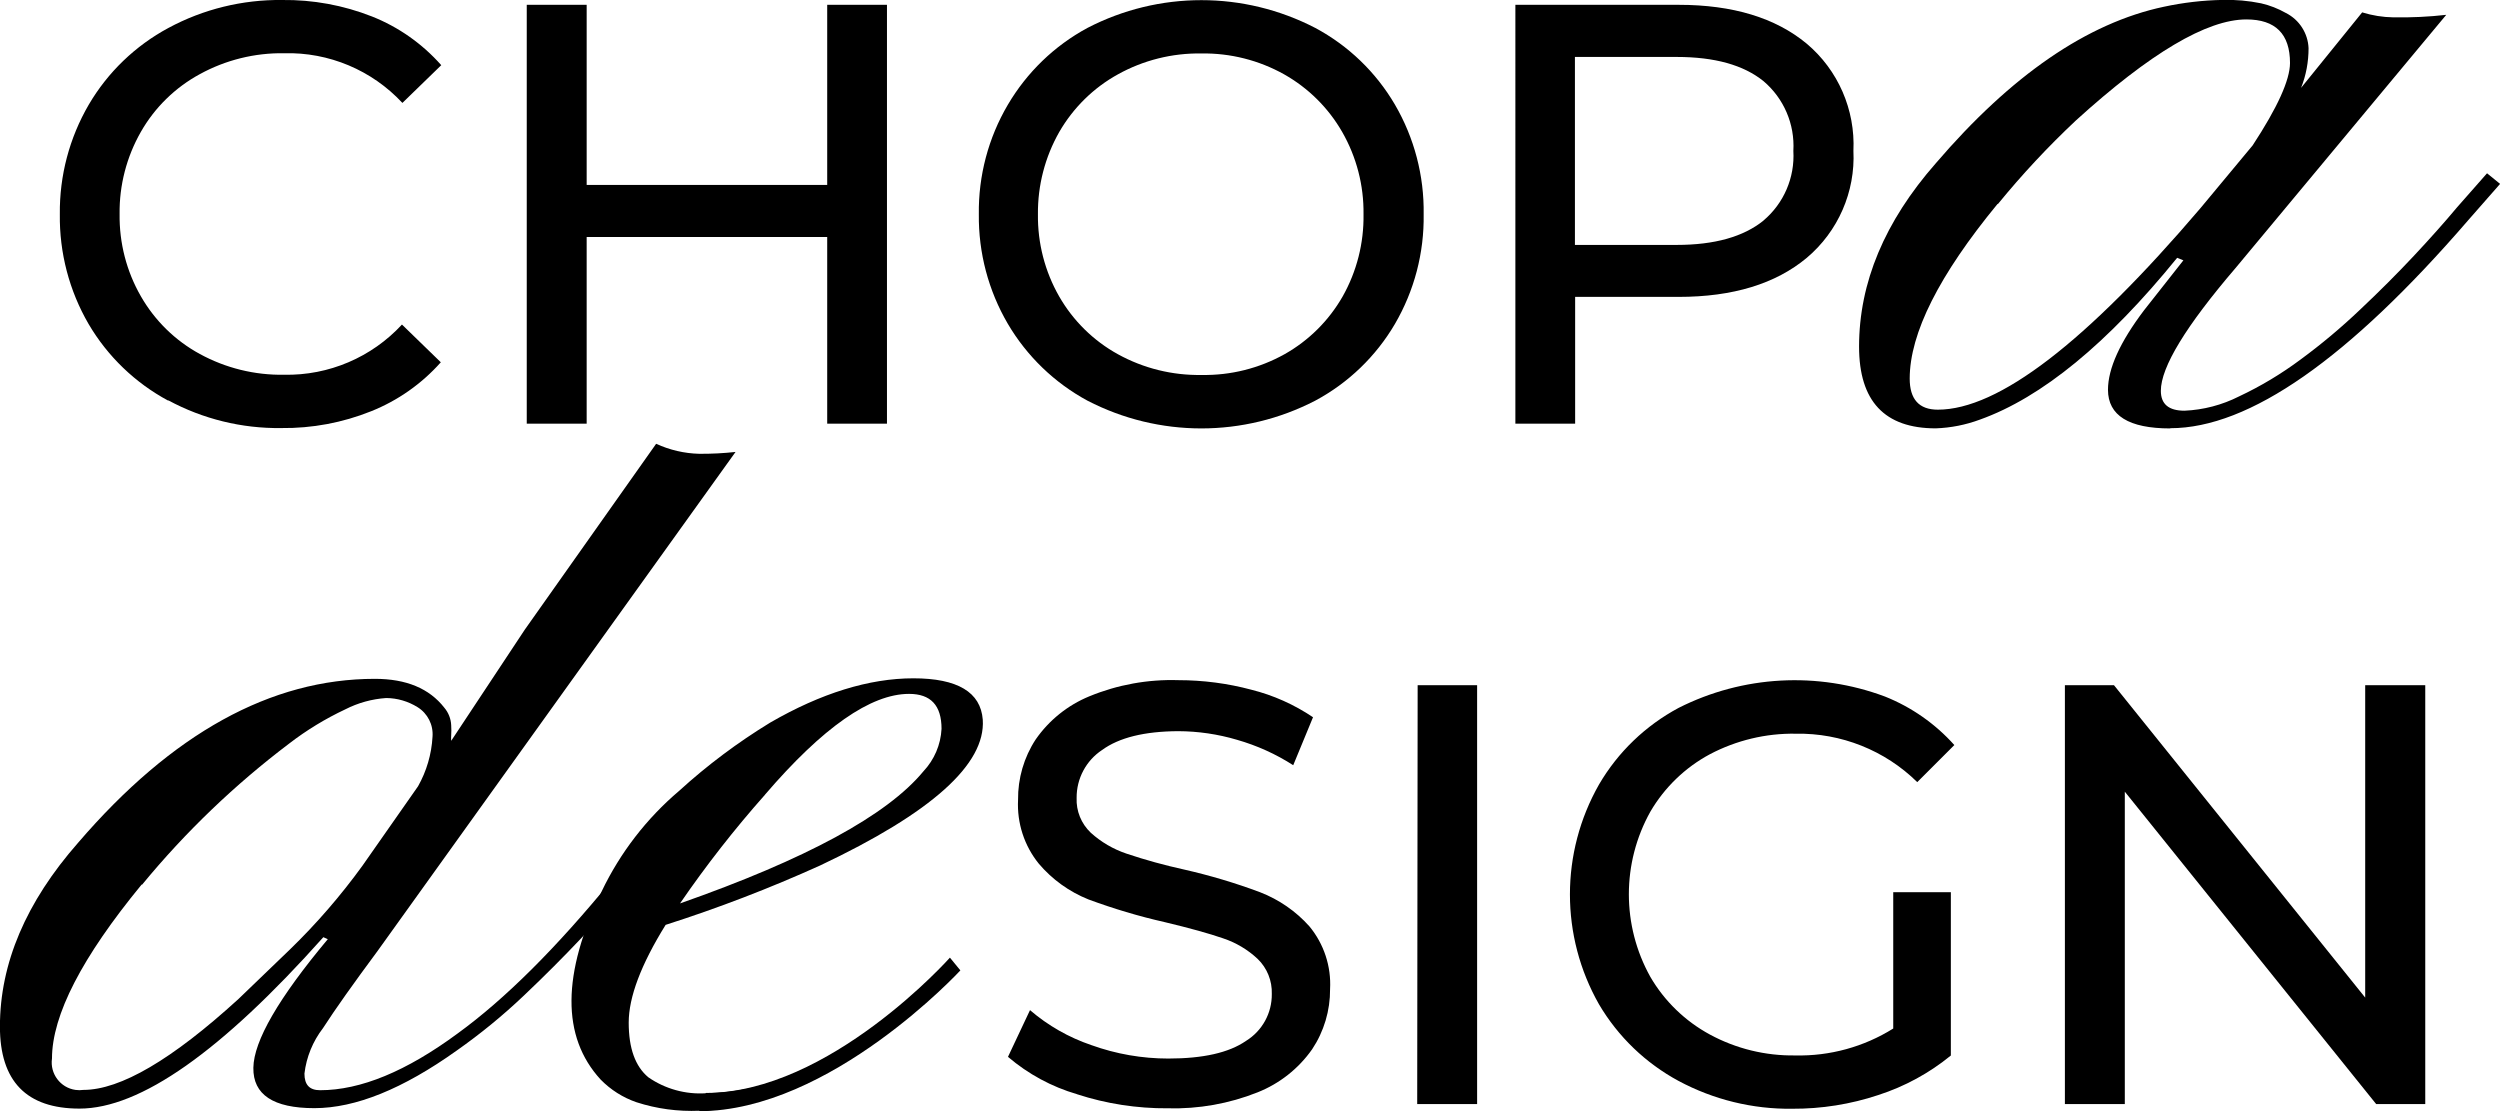
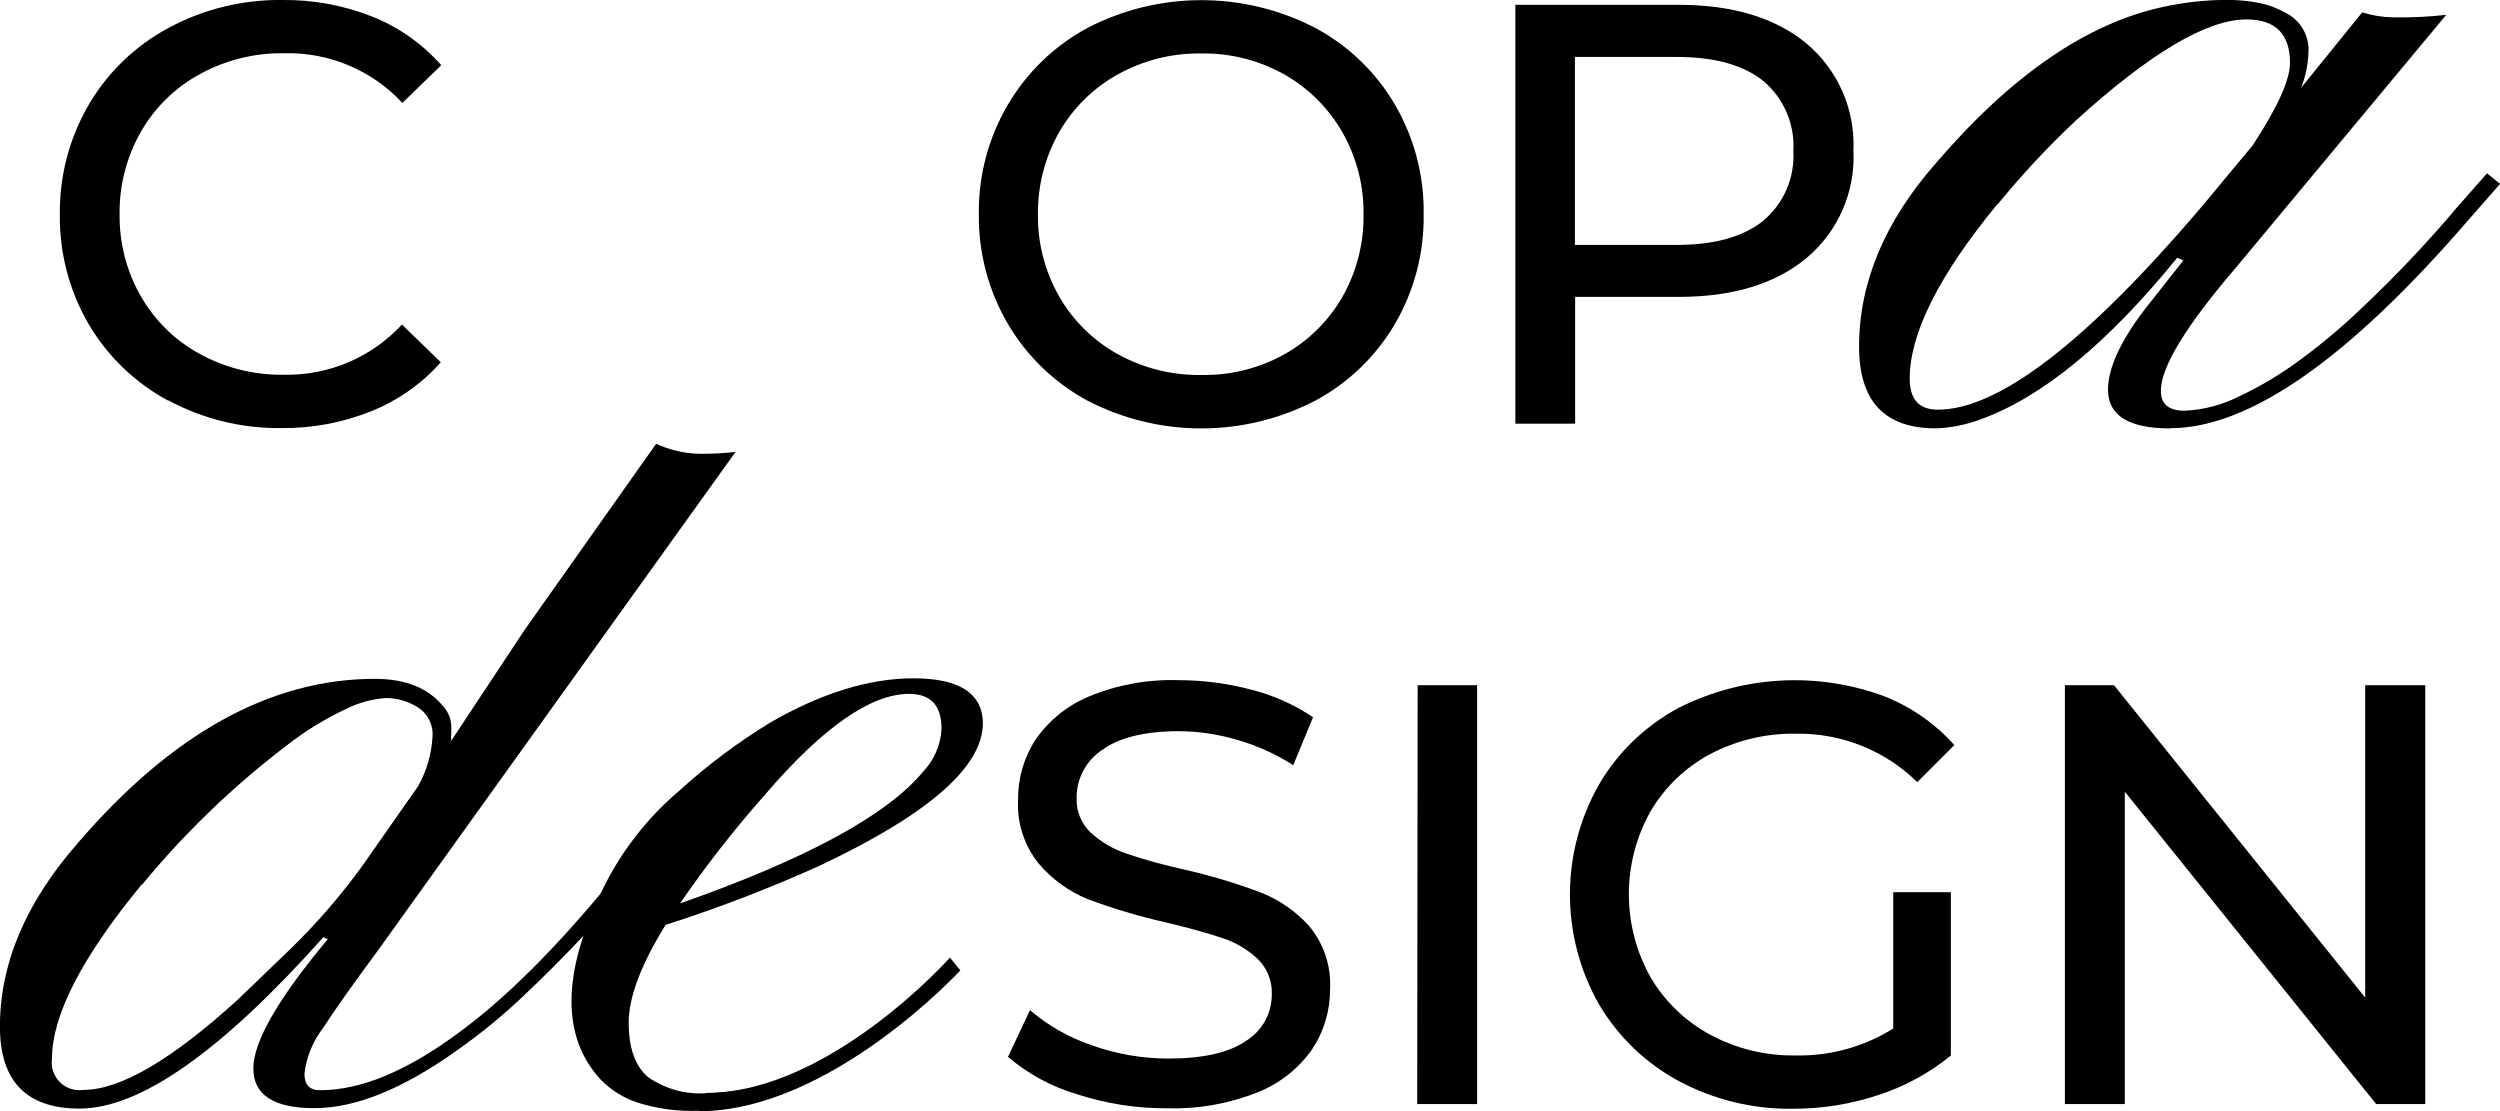
<svg xmlns="http://www.w3.org/2000/svg" id="_Слой_2" data-name="Слой 2" viewBox="0 0 337.16 149.85">
  <g id="_Слой_1-2" data-name="Слой 1">
    <g id="_Слой_2-2" data-name="Слой 2">
      <g id="_Слой_1-2" data-name="Слой 1-2">
        <path d="M22.68,54.03c-4.45-2.39-8.17-5.97-10.73-10.33-2.61-4.49-3.95-9.61-3.88-14.8-.06-5.2,1.29-10.31,3.91-14.8,2.56-4.36,6.27-7.93,10.73-10.33C27.42,1.23,32.7-.06,38.05,0c4.14-.05,8.25.7,12.11,2.22,3.59,1.42,6.79,3.68,9.35,6.57l-5.24,5.09c-4.11-4.42-9.92-6.86-15.95-6.7-3.97-.06-7.89.91-11.37,2.82-3.32,1.8-6.08,4.5-7.95,7.78-1.93,3.38-2.92,7.21-2.87,11.09-.05,3.89.93,7.72,2.87,11.09,1.88,3.28,4.63,5.98,7.95,7.78,3.48,1.9,7.4,2.87,11.37,2.8,6.02.12,11.81-2.35,15.89-6.77l5.24,5.09c-2.58,2.9-5.79,5.16-9.39,6.6-3.86,1.55-7.98,2.32-12.14,2.27-5.31.07-10.56-1.22-15.23-3.74Z" />
-         <path d="M119.62.65v56.49h-8.06v-25.18h-32.44v25.18h-8.08V.65h8.08v24.29h32.44V.65h8.06Z" />
        <path d="M146.65,54.03c-4.45-2.41-8.16-5.99-10.73-10.36-2.62-4.48-3.97-9.58-3.91-14.77-.07-5.19,1.28-10.3,3.91-14.77,2.57-4.37,6.27-7.95,10.73-10.36,9.64-5,21.1-5,30.74,0,4.46,2.39,8.17,5.96,10.73,10.33,2.62,4.49,3.96,9.61,3.88,14.8.08,5.2-1.26,10.31-3.88,14.8-2.56,4.36-6.27,7.94-10.73,10.33-9.64,5-21.1,5-30.74,0ZM173.24,47.77c3.27-1.84,5.97-4.53,7.83-7.78,1.91-3.38,2.88-7.21,2.82-11.09.05-3.89-.94-7.72-2.87-11.09-1.86-3.25-4.57-5.94-7.83-7.78-3.41-1.91-7.26-2.88-11.17-2.82-3.94-.06-7.82.91-11.26,2.82-3.3,1.82-6.03,4.52-7.91,7.78-1.92,3.38-2.91,7.21-2.87,11.09-.05,3.89.94,7.72,2.87,11.09,1.88,3.27,4.61,5.96,7.91,7.78,3.46,1.91,7.36,2.87,11.31,2.8,3.91.07,7.76-.9,11.17-2.8Z" />
        <path d="M243.66,5.89c4.24,3.57,6.56,8.92,6.3,14.45.27,5.53-2.06,10.87-6.3,14.44-4.2,3.5-9.96,5.26-17.27,5.26h-13.96v17.1h-8.06V.65h22.02c7.3,0,13.06,1.75,17.27,5.24ZM237.83,29.74c2.75-2.32,4.24-5.8,4.03-9.39.21-3.6-1.28-7.08-4.03-9.41-2.7-2.18-6.59-3.26-11.71-3.26h-13.72v25.35h13.72c5.12,0,9.01-1.1,11.71-3.28Z" />
        <path d="M292.69,57.78c-5.59,0-8.39-1.74-8.4-5.21,0-2.86,1.62-6.44,4.87-10.73l5.3-6.73-.84-.34c-9.38,11.55-18.25,18.83-26.6,21.82-1.91.71-3.92,1.11-5.96,1.18-6.9,0-10.34-3.67-10.34-11.02,0-8.63,3.45-16.87,10.34-24.72,10.19-11.89,20.44-18.93,30.77-21.12,2.6-.56,5.25-.87,7.91-.92,1.75-.05,3.5.11,5.21.46,1.17.27,2.29.71,3.33,1.3,1.81.91,2.98,2.73,3.06,4.75,0,1.83-.33,3.65-1.01,5.35l8.24-10.18c1.36.42,2.77.65,4.2.67,2.39.04,4.77-.07,7.14-.34l-28.41,34.14c-6.72,7.85-10.08,13.37-10.08,16.57,0,1.79,1.06,2.68,3.19,2.68,2.56-.11,5.07-.77,7.36-1.93,2.92-1.37,5.7-3.04,8.29-4.97,2.82-2.07,5.5-4.32,8.03-6.73,2.61-2.46,5.02-4.87,7.23-7.23s4.16-4.55,5.84-6.56l4.05-4.6,1.76,1.43-4.29,4.89c-16.15,18.71-29.55,28.06-40.18,28.06ZM269.4,27.5c-7.89,9.59-11.84,17.44-11.85,23.55,0,2.8,1.26,4.2,3.79,4.2,8.17,0,19.97-9.05,35.4-27.15l7.06-8.49c3.35-5.11,5.03-8.81,5.04-11.11,0-3.92-1.96-5.88-5.88-5.88-5.33,0-12.99,4.54-22.99,13.62-3.75,3.52-7.26,7.28-10.51,11.26h-.06Z" />
        <path d="M145.26,147.57c-3.43-1-6.6-2.72-9.32-5.04l2.97-6.3c2.43,2.09,5.24,3.69,8.28,4.72,3.33,1.2,6.84,1.81,10.37,1.81,4.67,0,8.17-.78,10.48-2.38,2.19-1.35,3.51-3.75,3.48-6.33.06-1.77-.63-3.49-1.9-4.72-1.34-1.26-2.94-2.21-4.69-2.79-1.85-.64-4.47-1.37-7.86-2.18-3.49-.79-6.93-1.82-10.28-3.06-2.59-1.04-4.89-2.69-6.7-4.83-1.96-2.42-2.95-5.49-2.79-8.6-.03-2.89.79-5.73,2.38-8.15,1.8-2.59,4.31-4.61,7.23-5.81,3.81-1.57,7.9-2.31,12.01-2.18,3.33,0,6.64.43,9.85,1.29,2.96.74,5.77,2,8.31,3.71l-2.67,6.47c-2.35-1.51-4.9-2.66-7.59-3.43-2.57-.76-5.23-1.15-7.91-1.16-4.57.02-7.99.87-10.28,2.54-2.16,1.43-3.45,3.86-3.43,6.45-.08,1.77.62,3.48,1.9,4.7,1.39,1.26,3.03,2.22,4.81,2.82,2.55.86,5.15,1.57,7.78,2.15,3.48.79,6.91,1.81,10.25,3.06,2.55.99,4.83,2.56,6.65,4.6,1.96,2.37,2.96,5.4,2.79,8.47.02,2.88-.82,5.71-2.42,8.11-1.83,2.61-4.39,4.63-7.36,5.81-3.84,1.53-7.96,2.26-12.09,2.15-4.17.03-8.31-.61-12.27-1.9Z" />
        <path d="M191.2,92.41h8.01v56.49h-8.08l.06-56.49Z" />
        <path d="M255.35,120.33h7.75v22.02c-2.9,2.37-6.22,4.18-9.78,5.33-3.75,1.25-7.67,1.87-11.62,1.85-5.34.07-10.62-1.23-15.32-3.75-4.45-2.4-8.16-5.97-10.73-10.33-5.23-9.19-5.23-20.46,0-29.65,2.55-4.37,6.27-7.94,10.73-10.33,8.66-4.38,18.76-4.93,27.84-1.53,3.58,1.43,6.78,3.67,9.35,6.54l-5,5c-4.36-4.29-10.27-6.64-16.38-6.53-4.03-.07-8.02.89-11.59,2.77-3.34,1.79-6.12,4.48-8.03,7.75-3.86,6.92-3.86,15.35,0,22.27,1.91,3.28,4.69,5.97,8.03,7.78,3.53,1.91,7.49,2.88,11.51,2.82,4.67.11,9.27-1.16,13.22-3.63v-18.39Z" />
        <path d="M327.08,92.41v56.49h-6.62l-33.9-42.13v42.13h-8.08v-56.49h6.62l33.88,42.13v-42.13h8.09Z" />
        <path d="M43.61,126.39c-13.75,15.42-24.71,23.12-32.89,23.12-7.15,0-10.73-3.69-10.73-11.06,0-8.52,3.51-16.79,10.54-24.79,12.66-14.74,26-22.11,40.03-22.11,4.23,0,7.34,1.3,9.36,3.89.56.66.89,1.49.93,2.36.03.46.03.93,0,1.39-.02.24-.02.48,0,.72l9.93-15,17.71-25.06c1.83.84,3.81,1.3,5.82,1.35,1.63.01,3.26-.07,4.89-.25l-48.27,67.29c-3.26,4.4-5.72,7.86-7.37,10.42-1.37,1.78-2.24,3.9-2.5,6.13,0,1.53.7,2.24,2.11,2.24,5.46,0,11.64-2.55,18.56-7.66,6.36-4.62,13.31-11.53,20.84-20.75.93-1.23,1.91-2.42,2.96-3.56l1.79,1.41c-.63.63-1.7,1.85-3.25,3.71s-3.46,4-5.75,6.42-4.83,4.98-7.66,7.66c-2.83,2.69-5.86,5.17-9.06,7.42-7.26,5.18-13.66,7.77-19.2,7.77s-8.28-1.82-8.23-5.44,3.4-9.41,10.04-17.35l-.63-.28ZM19.09,119.31c-8.04,9.78-12.07,17.59-12.08,23.45-.29,2.04,1.13,3.94,3.17,4.23.35.05.71.05,1.06,0,5,0,11.97-4.09,20.92-12.26l6.93-6.67c3.58-3.47,6.85-7.25,9.78-11.29l7.51-10.73c1.15-2.04,1.82-4.32,1.95-6.67.13-1.61-.65-3.15-2.02-4-1.27-.79-2.73-1.22-4.23-1.23-1.92.13-3.8.65-5.52,1.53-2.68,1.26-5.21,2.8-7.55,4.6-7.34,5.55-14,11.93-19.84,19.03h-.06Z" />
        <path d="M109.86,143.72c-1.18.54-2.38,1.03-3.6,1.53-3.53,1.37-7.27,2.12-11.05,2.19-2.76.18-5.5-.58-7.77-2.15-1.77-1.47-2.65-3.93-2.65-7.37s1.66-7.84,4.98-13.19c7.1-2.27,14.05-4.94,20.84-8.01,15.02-7.1,22.33-13.65,21.93-19.66-.28-3.71-3.4-5.58-9.36-5.58s-12.46,2.01-19.32,5.98c-4.37,2.67-8.48,5.74-12.26,9.19-4.4,3.73-7.96,8.35-10.45,13.55-5.38,11.16-5.44,19.62-.15,25.39,1.35,1.38,3,2.43,4.83,3.06,2.74.89,5.61,1.27,8.49,1.15,3.71,0,7.54-1.53,11.68-3.06,1.53-.54,2.79-1.53,4.26-2.11l-.38-.9ZM103.18,107.16c7.77-9.05,14.25-13.58,19.42-13.58,2.91,0,4.38,1.53,4.38,4.72-.11,2.14-.98,4.17-2.45,5.73-4.89,5.92-15.84,11.85-32.82,17.81,3.52-5.13,7.35-10.03,11.48-14.68Z" />
        <path d="M95.21,147.4c16.66,0,32.9-18.25,32.9-18.25l1.41,1.72s-17.52,18.99-35.25,18.99l.93-2.45Z" />
      </g>
    </g>
  </g>
</svg>